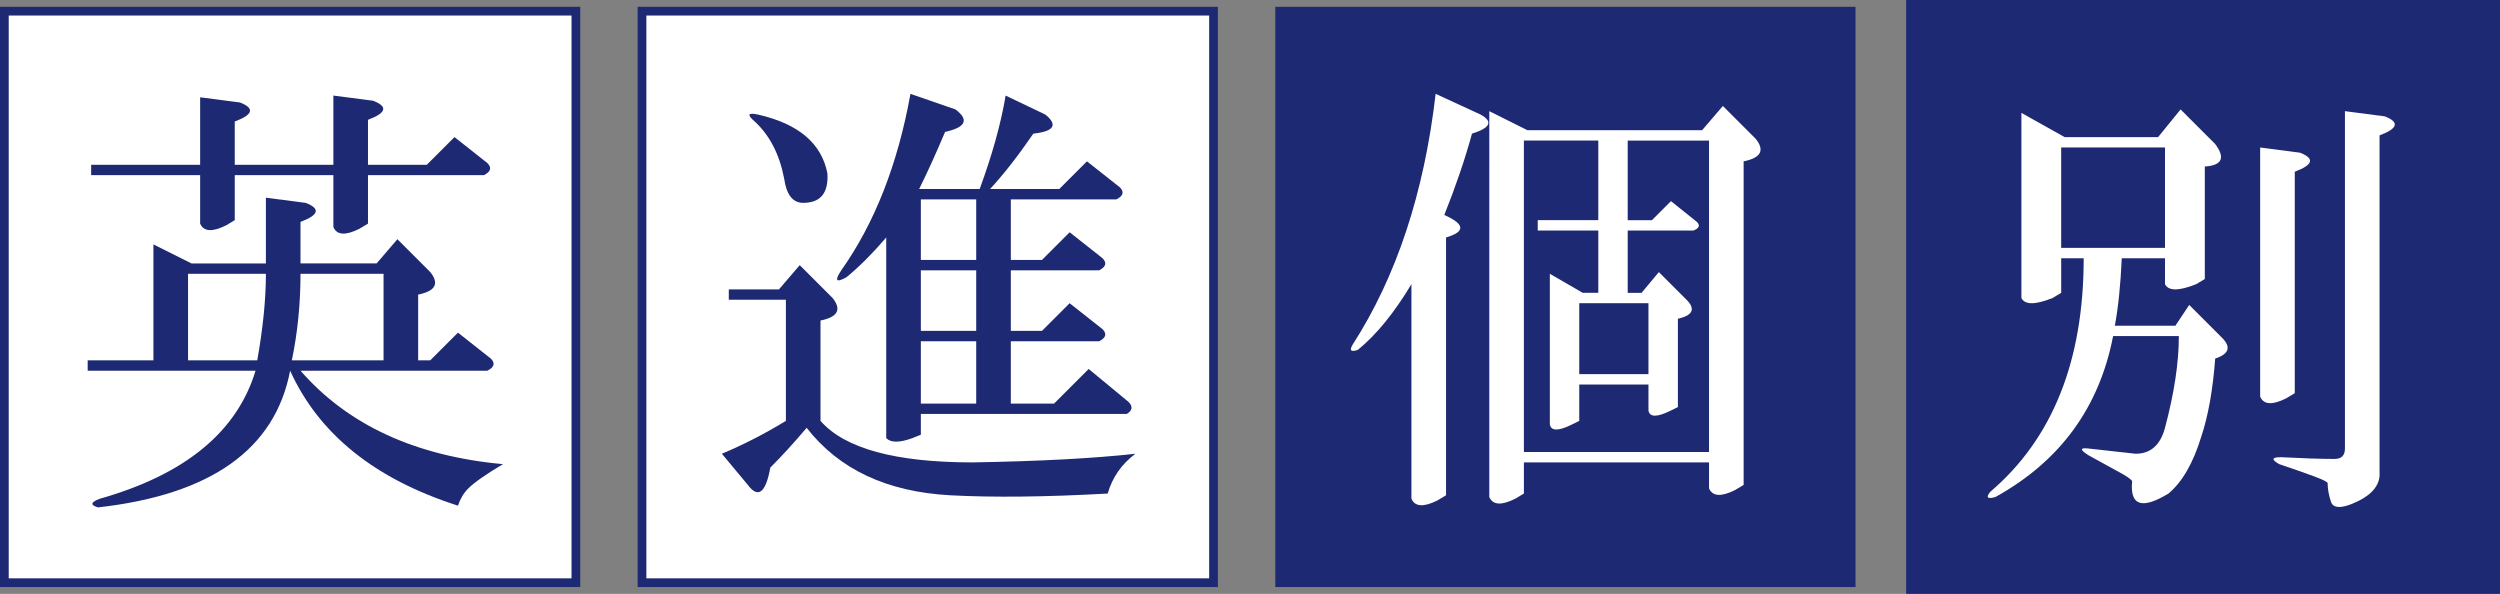
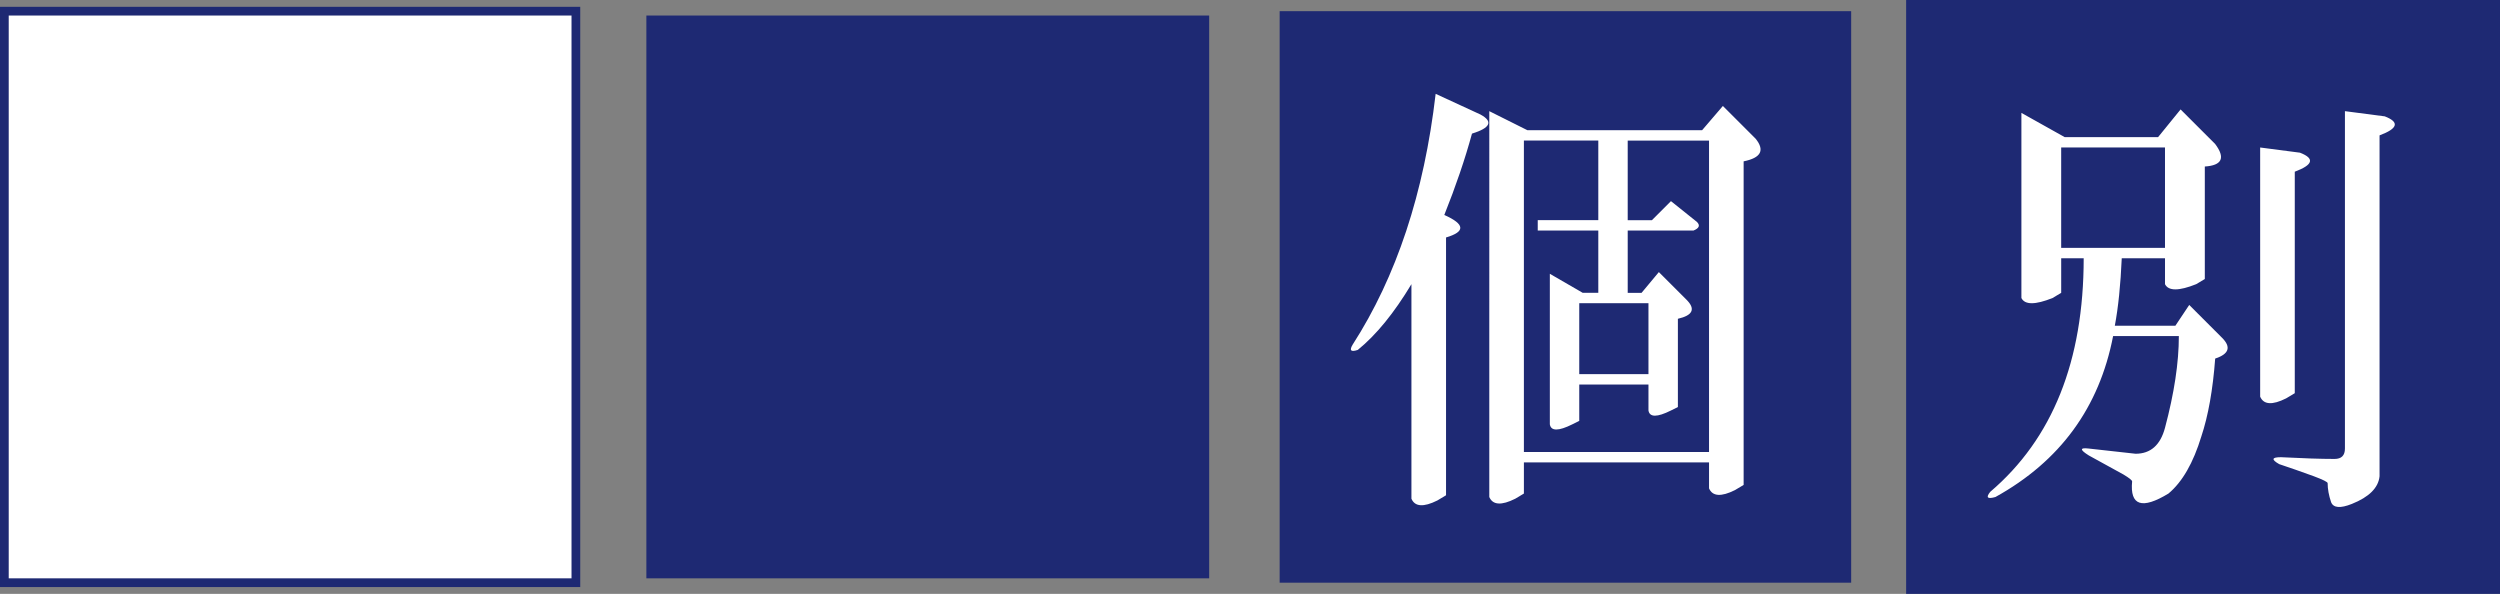
<svg xmlns="http://www.w3.org/2000/svg" id="_レイヤー_1" data-name="レイヤー_1" version="1.1" viewBox="0 0 289.863 68.856">
  <rect x="0" y="0" width="289.863" height="68.856" fill="#808080" stroke="none" />
  <defs>
    <style>
      .st0 {
        fill: none;
        stroke: #1e2973;
        stroke-miterlimit: 10;
        stroke-width: 1.58px;
      }

      .st1 {
        fill: #fff;
      }

      .st2 {
        fill: #1e2973;
      }
    </style>
  </defs>
  <g>
    <rect class="st1" x=".505" y="1.296" width="66.265" height="66.265" />
    <path class="st2" d="M67.276,68.066H0V.79h67.276v67.276ZM1.011,67.055h65.254V1.801H1.011v65.254Z" />
  </g>
-   <path class="st2" d="M35.443,23.52c1.737.671,1.536,1.405-.601,2.208v4.815h8.827l2.407-2.808,3.812,3.812c1.07,1.338.602,2.206-1.404,2.608v7.623h1.404l3.21-3.211,3.812,3.01c.533.535.401,1.002-.401,1.405h-21.666c5.482,6.288,13.306,9.899,23.471,10.833-2.006,1.203-3.345,2.137-4.012,2.808-.536.533-.937,1.203-1.203,2.006-9.629-3.077-16.118-8.29-19.46-15.647-1.739,9.096-9.163,14.375-22.268,15.848-.937-.269-.871-.601.2-1.003,9.896-2.808,15.915-7.755,18.056-14.844H10.166v-1.204h7.623v-13.442l4.414,2.208h8.626v-7.623l4.614.601ZM43.267,11.684c1.737.671,1.536,1.405-.602,2.207v5.216h6.821l3.21-3.211,3.812,3.01c.533.535.401,1.002-.401,1.403h-13.441v5.617l-1.003.603c-1.605.803-2.608.736-3.009-.201v-6.019h-11.434v5.216l-1.003.602c-1.605.801-2.608.736-3.01-.202v-5.617h-12.638v-1.203h12.638v-7.824l4.614.601c1.737.671,1.536,1.405-.601,2.207v5.016h11.434v-8.025l4.614.601ZM21.802,41.777h8.025c.668-3.744,1.003-7.088,1.003-10.031h-9.027v10.031ZM34.842,31.746c0,3.48-.336,6.821-1.003,10.031h10.632v-10.031h-9.629Z" />
  <g>
-     <rect class="st1" x="74.438" y="1.296" width="66.265" height="66.265" />
-     <path class="st2" d="M141.208,68.066h-67.276V.79h67.276v67.276ZM74.943,67.055h65.254V1.801h-65.254v65.254Z" />
+     <path class="st2" d="M141.208,68.066h-67.276h67.276v67.276ZM74.943,67.055h65.254V1.801h-65.254v65.254Z" />
  </g>
-   <path class="st2" d="M96.537,34.554c1.069,1.339.601,2.207-1.404,2.609v11.636c2.808,3.21,8.692,4.814,17.654,4.814,7.755-.134,14.043-.469,18.857-1.002-1.605,1.204-2.676,2.739-3.21,4.614-7.222.401-13.309.467-18.256.2-7.356-.4-12.908-3.008-16.65-7.823-1.473,1.739-2.878,3.279-4.214,4.614-.536,2.939-1.404,3.61-2.608,2.005l-3.009-3.611c2.539-1.069,5.015-2.339,7.423-3.812v-14.044h-6.621v-1.203h5.818l2.407-2.809,3.812,3.812ZM95.935,20.111c.132,2.274-.802,3.409-2.809,3.409-1.203,0-1.94-.933-2.206-2.808-.536-2.808-1.674-5.016-3.41-6.62-.938-.803-.803-1.069.401-.803,4.68,1.071,7.354,3.345,8.025,6.822ZM110.78,12.687c1.605,1.204,1.204,2.075-1.203,2.609-1.072,2.542-2.075,4.749-3.009,6.62h7.021c1.47-4.012,2.473-7.623,3.009-10.833l4.614,2.206c1.47,1.203,1.003,1.941-1.404,2.206-1.74,2.543-3.411,4.684-5.016,6.421h8.025l3.21-3.21,3.812,3.009c.533.536.401,1.003-.401,1.403h-12.238v7.022h3.611l3.21-3.211,3.812,3.01c.533.536.401,1.002-.401,1.405h-10.232v7.02h3.611l3.21-3.208,3.812,3.009c.533.535.401,1.003-.401,1.404h-10.232v7.223h5.015l4.012-4.012,4.614,3.812c.533.535.467,1.002-.201,1.403h-23.873v2.408l-1.003.4c-1.473.536-2.476.536-3.009,0v-23.27c-1.605,1.873-3.144,3.409-4.614,4.613-1.203.671-1.404.401-.602-.801,3.878-5.484,6.551-12.303,8.025-20.463l5.216,1.805ZM106.768,30.141h6.419v-7.022h-6.419v7.022ZM106.768,38.366h6.419v-7.02h-6.419v7.02ZM106.768,46.793h6.419v-7.223h-6.419v7.223Z" />
  <g>
    <rect class="st2" x="148.369" y="1.296" width="66.265" height="66.265" />
-     <path class="st2" d="M215.14,68.066h-67.276V.79h67.276v67.276ZM148.875,67.055h65.254V1.801h-65.254v65.254Z" />
  </g>
  <path class="st1" d="M171.672,13.289c1.47.803,1.135,1.54-1.003,2.206-.802,2.945-1.874,6.089-3.209,9.429,2.407,1.073,2.473,1.94.201,2.609v29.89l-1.003.603c-1.605.802-2.608.732-3.009-.202v-24.876c-2.007,3.345-4.082,5.887-6.219,7.623-.803.269-1.003.069-.603-.602,5.081-7.89,8.292-17.585,9.63-29.089l5.216,2.407ZM203.57,16.098c1.069,1.339.603,2.206-1.404,2.609v37.515l-1.003.602c-1.605.803-2.608.733-3.008-.201v-3.01h-21.466v3.612l-1.003.601c-1.605.803-2.608.735-3.009-.2V12.888l4.413,2.207h20.262l2.407-2.809,3.812,3.812ZM176.688,52.409h21.466V16.3h-9.429v9.228h2.809l2.206-2.207,3.009,2.408c.401.401.266.737-.401,1.003h-7.623v7.222h1.605l2.006-2.407,3.21,3.208c1.069,1.073.733,1.806-1.003,2.207v10.231l-.802.401c-1.605.803-2.476.803-2.609,0v-3.009h-8.024v4.213l-.802.401c-1.605.801-2.476.801-2.609,0v-17.454l3.812,2.207h1.807v-7.222h-7.022v-1.204h7.022v-9.228h-8.627v36.11ZM183.107,43.381h8.024v-8.224h-8.024v8.224Z" />
  <g>
    <rect class="st2" x="222.302" y="1.296" width="66.265" height="66.265" />
    <path class="st0" d="M289.073,68.066h-67.276V.79h67.276v67.276ZM222.808,67.055h65.254V1.801h-65.254v65.254Z" />
  </g>
  <path class="st1" d="M256.84,16.7c1.203,1.604.802,2.476-1.203,2.608v13.04l-1.003.602c-2.007.803-3.211.803-3.612,0v-3.009h-5.015c-.135,3.078-.401,5.686-.803,7.824h7.022l1.604-2.407,3.812,3.812c1.069,1.072.803,1.873-.802,2.407-.27,3.611-.803,6.62-1.606,9.028-.936,3.073-2.206,5.281-3.812,6.62-3.077,1.871-4.481,1.404-4.212-1.405,0-.135-.335-.4-1.003-.803-1.473-.801-2.808-1.539-4.012-2.206-1.072-.668-1.072-.934,0-.803l5.416.602c1.738,0,2.875-1.002,3.411-3.009,1.069-4.012,1.605-7.555,1.605-10.632h-7.623c-1.605,8.294-6.153,14.51-13.641,18.657-.937.265-1.138.066-.602-.602,7.223-6.15,10.833-15.179,10.833-27.083h-2.608v4.012l-1.002.601c-2.007.804-3.211.804-3.612,0V13.089l5.016,2.808h10.833l2.608-3.21,4.013,4.012ZM238.984,28.737h12.037v-11.636h-12.037v11.636ZM266.669,17.703c1.737.671,1.536,1.405-.601,2.206v25.68l-1.004.601c-1.605.803-2.608.737-3.009-.201v-28.888l4.614.602ZM276.499,13.49c1.737.67,1.535,1.405-.601,2.206v39.521c-.136,1.335-1.204,2.408-3.211,3.21-1.339.534-2.141.467-2.407-.2-.27-.804-.401-1.54-.401-2.207,0-.135-.536-.401-1.605-.803-1.473-.536-2.809-1.002-4.013-1.403-.937-.536-.871-.803.201-.803,2.538.131,4.613.201,6.219.201.802,0,1.203-.401,1.203-1.204V12.888l4.614.602Z" />
</svg>